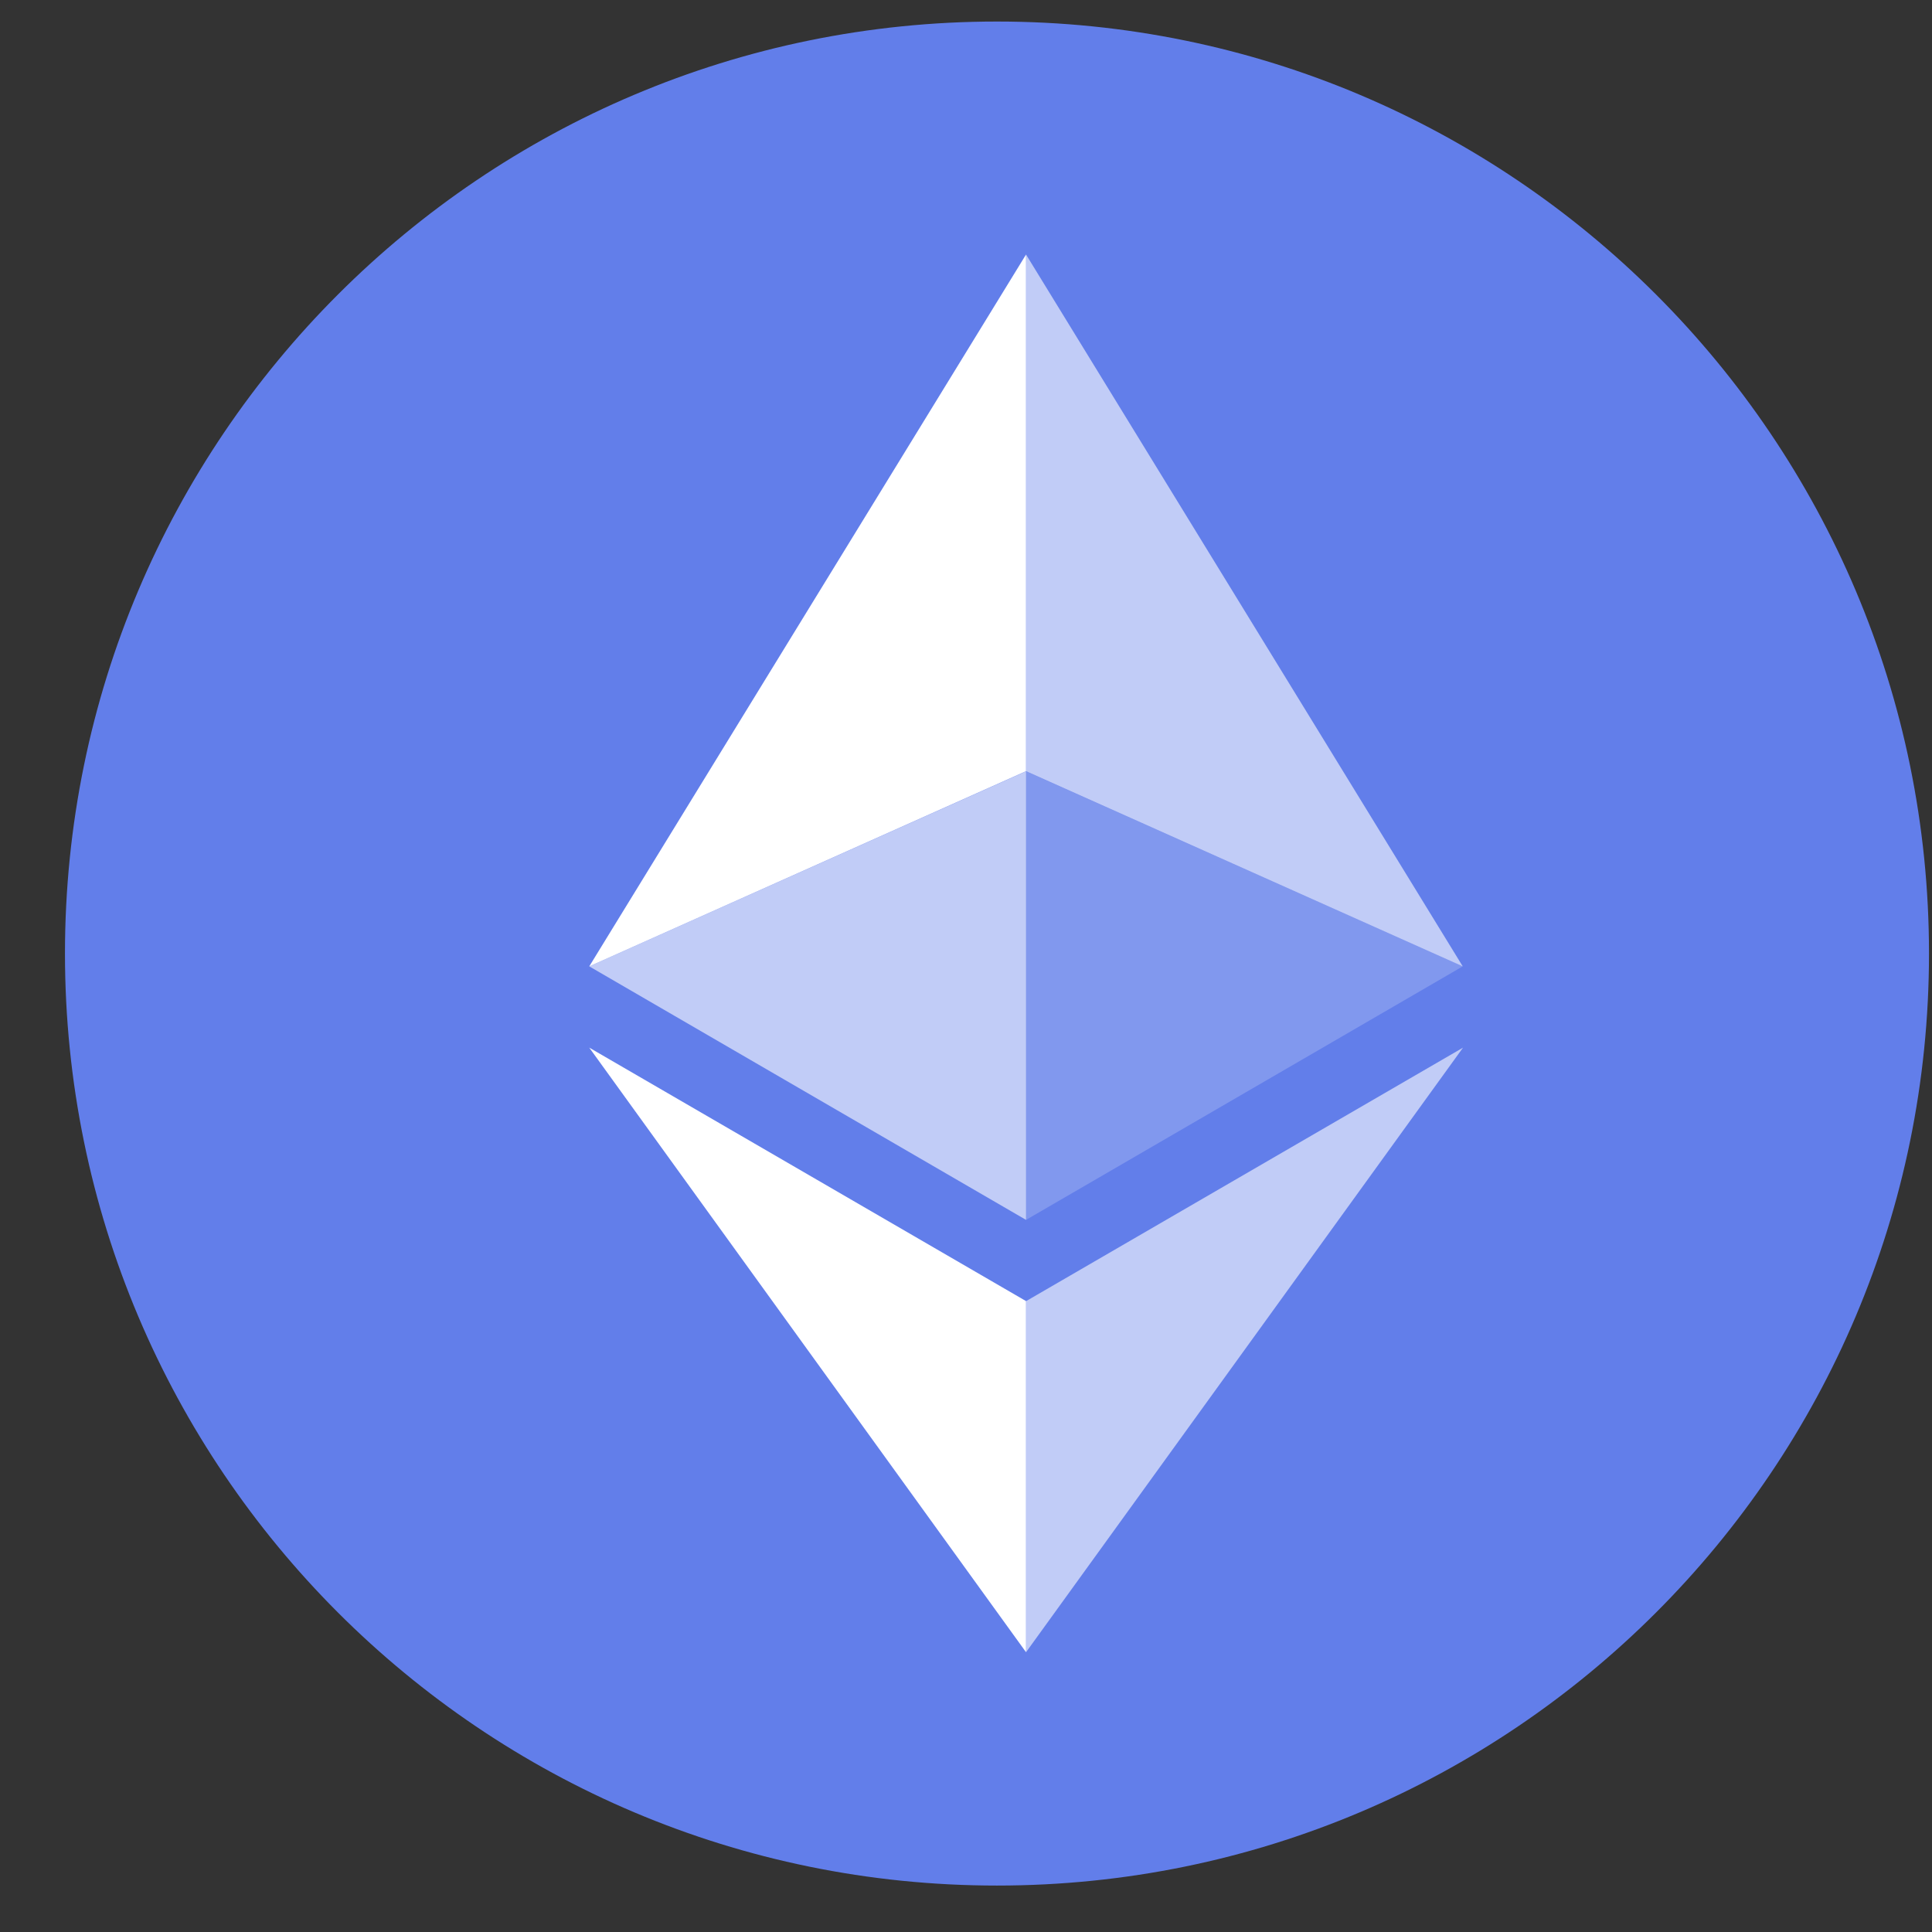
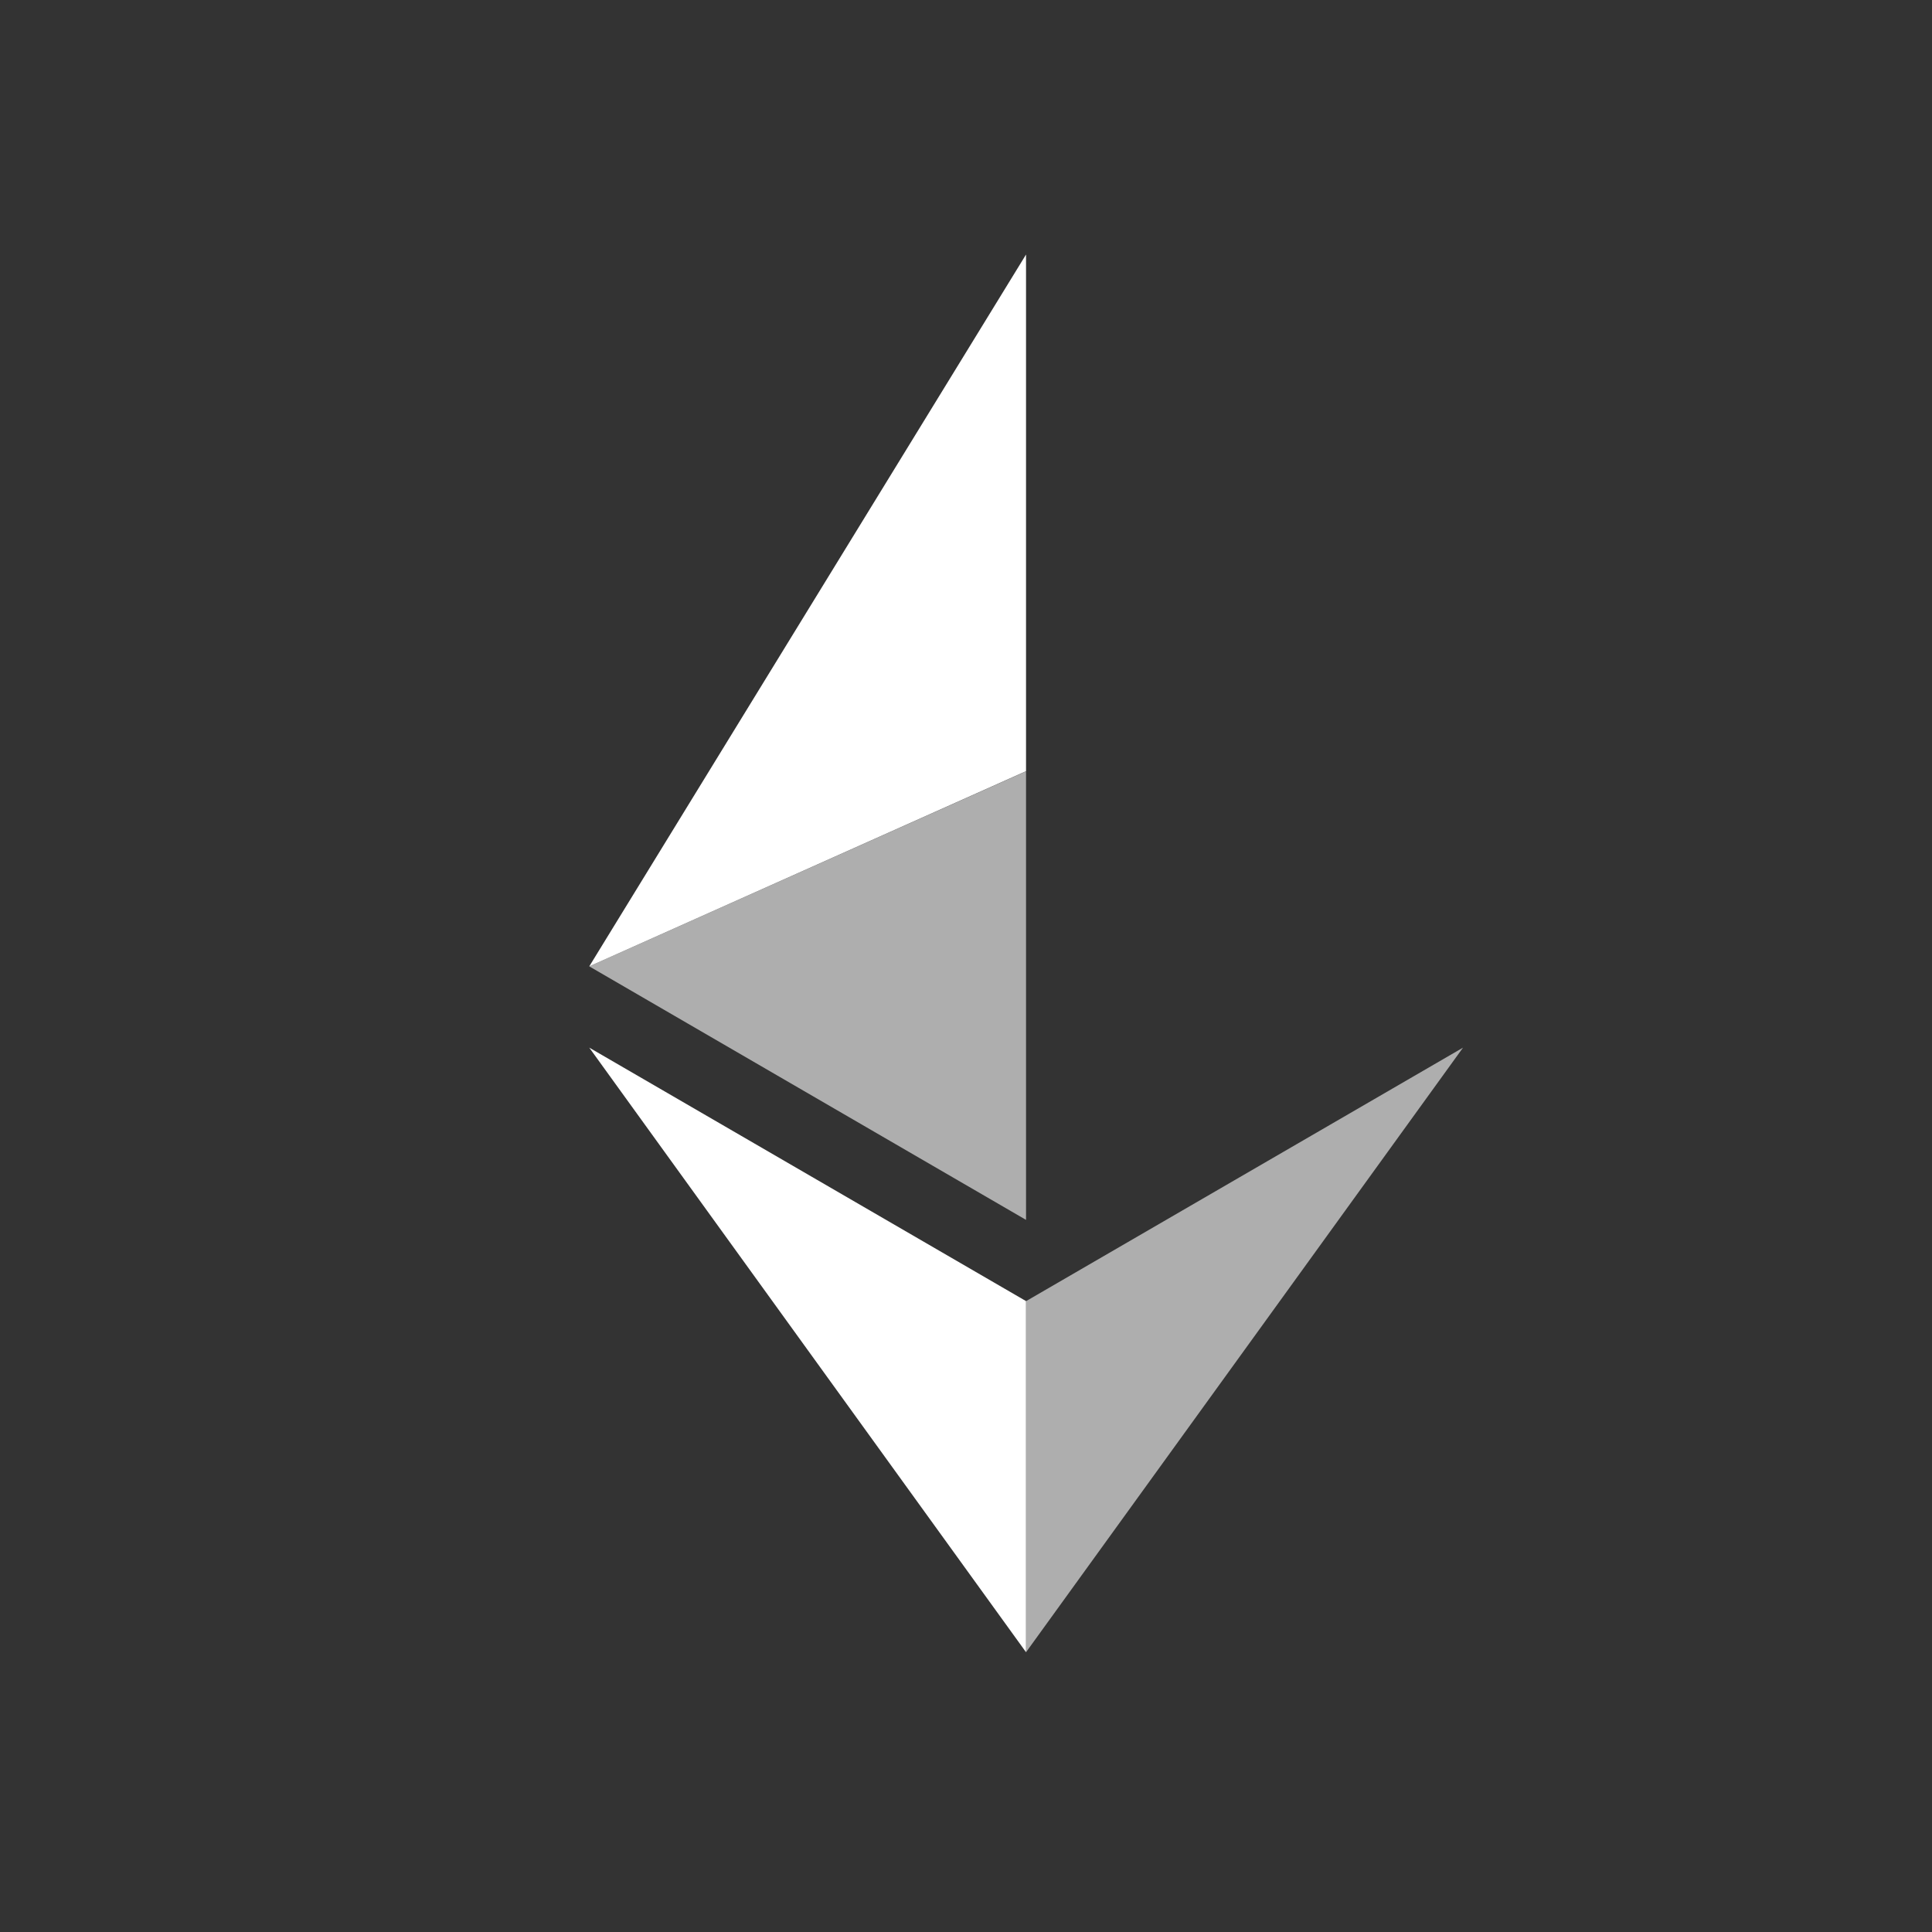
<svg xmlns="http://www.w3.org/2000/svg" width="27" height="27" viewBox="0 0 27 27" fill="none">
  <rect x="0" y="0" width="27" height="27" fill="#333333" stroke="none" />
-   <path d="M13.933 26.351C21.127 26.351 26.958 20.519 26.958 13.325C26.958 6.132 21.127 0.301 13.933 0.301C6.74 0.301 0.908 6.132 0.908 13.325C0.908 20.519 6.74 26.351 13.933 26.351Z" fill="#627EEA" />
-   <path d="M14.339 3.557V10.777L20.442 13.505L14.339 3.557Z" fill="white" fill-opacity="0.602" />
  <path d="M14.339 3.557L8.235 13.505L14.339 10.777V3.557Z" fill="white" />
  <path d="M14.339 18.184V23.09L20.446 14.641L14.339 18.184Z" fill="white" fill-opacity="0.602" />
  <path d="M14.339 23.09V18.183L8.235 14.641L14.339 23.09Z" fill="white" />
-   <path d="M14.339 17.048L20.442 13.505L14.339 10.779V17.048Z" fill="white" fill-opacity="0.2" />
  <path d="M8.235 13.505L14.339 17.048V10.779L8.235 13.505Z" fill="white" fill-opacity="0.602" />
</svg>